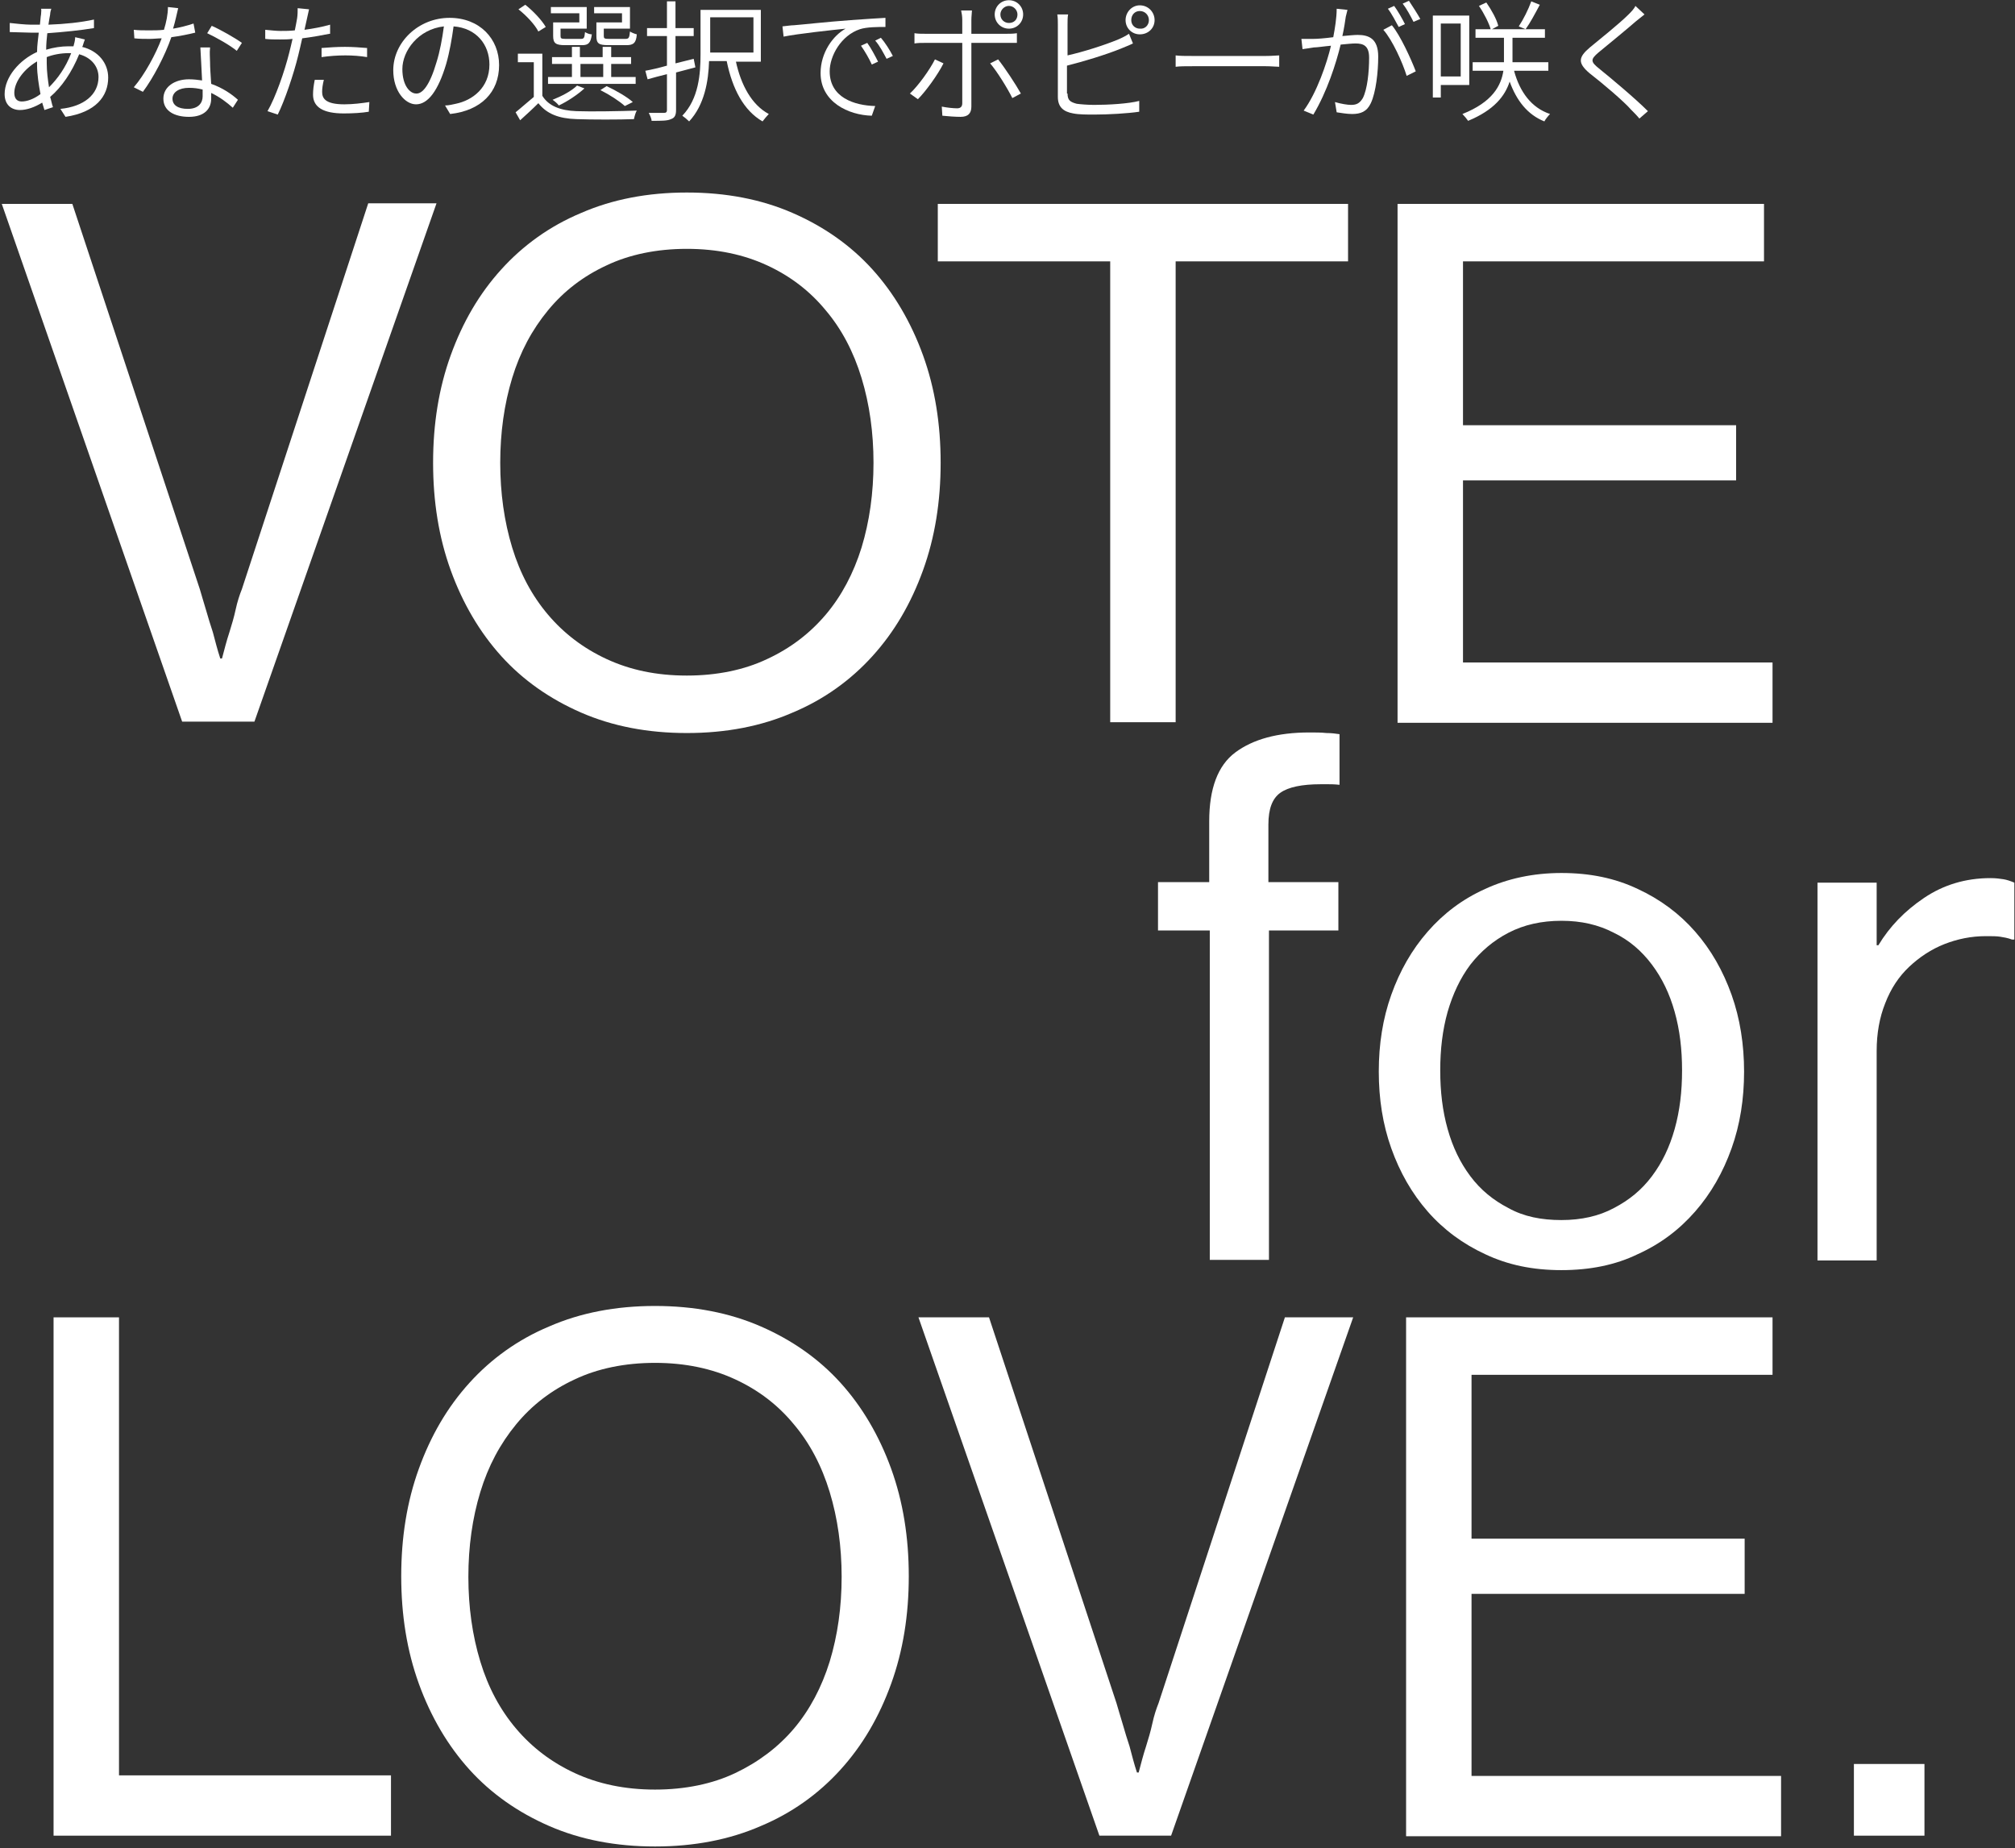
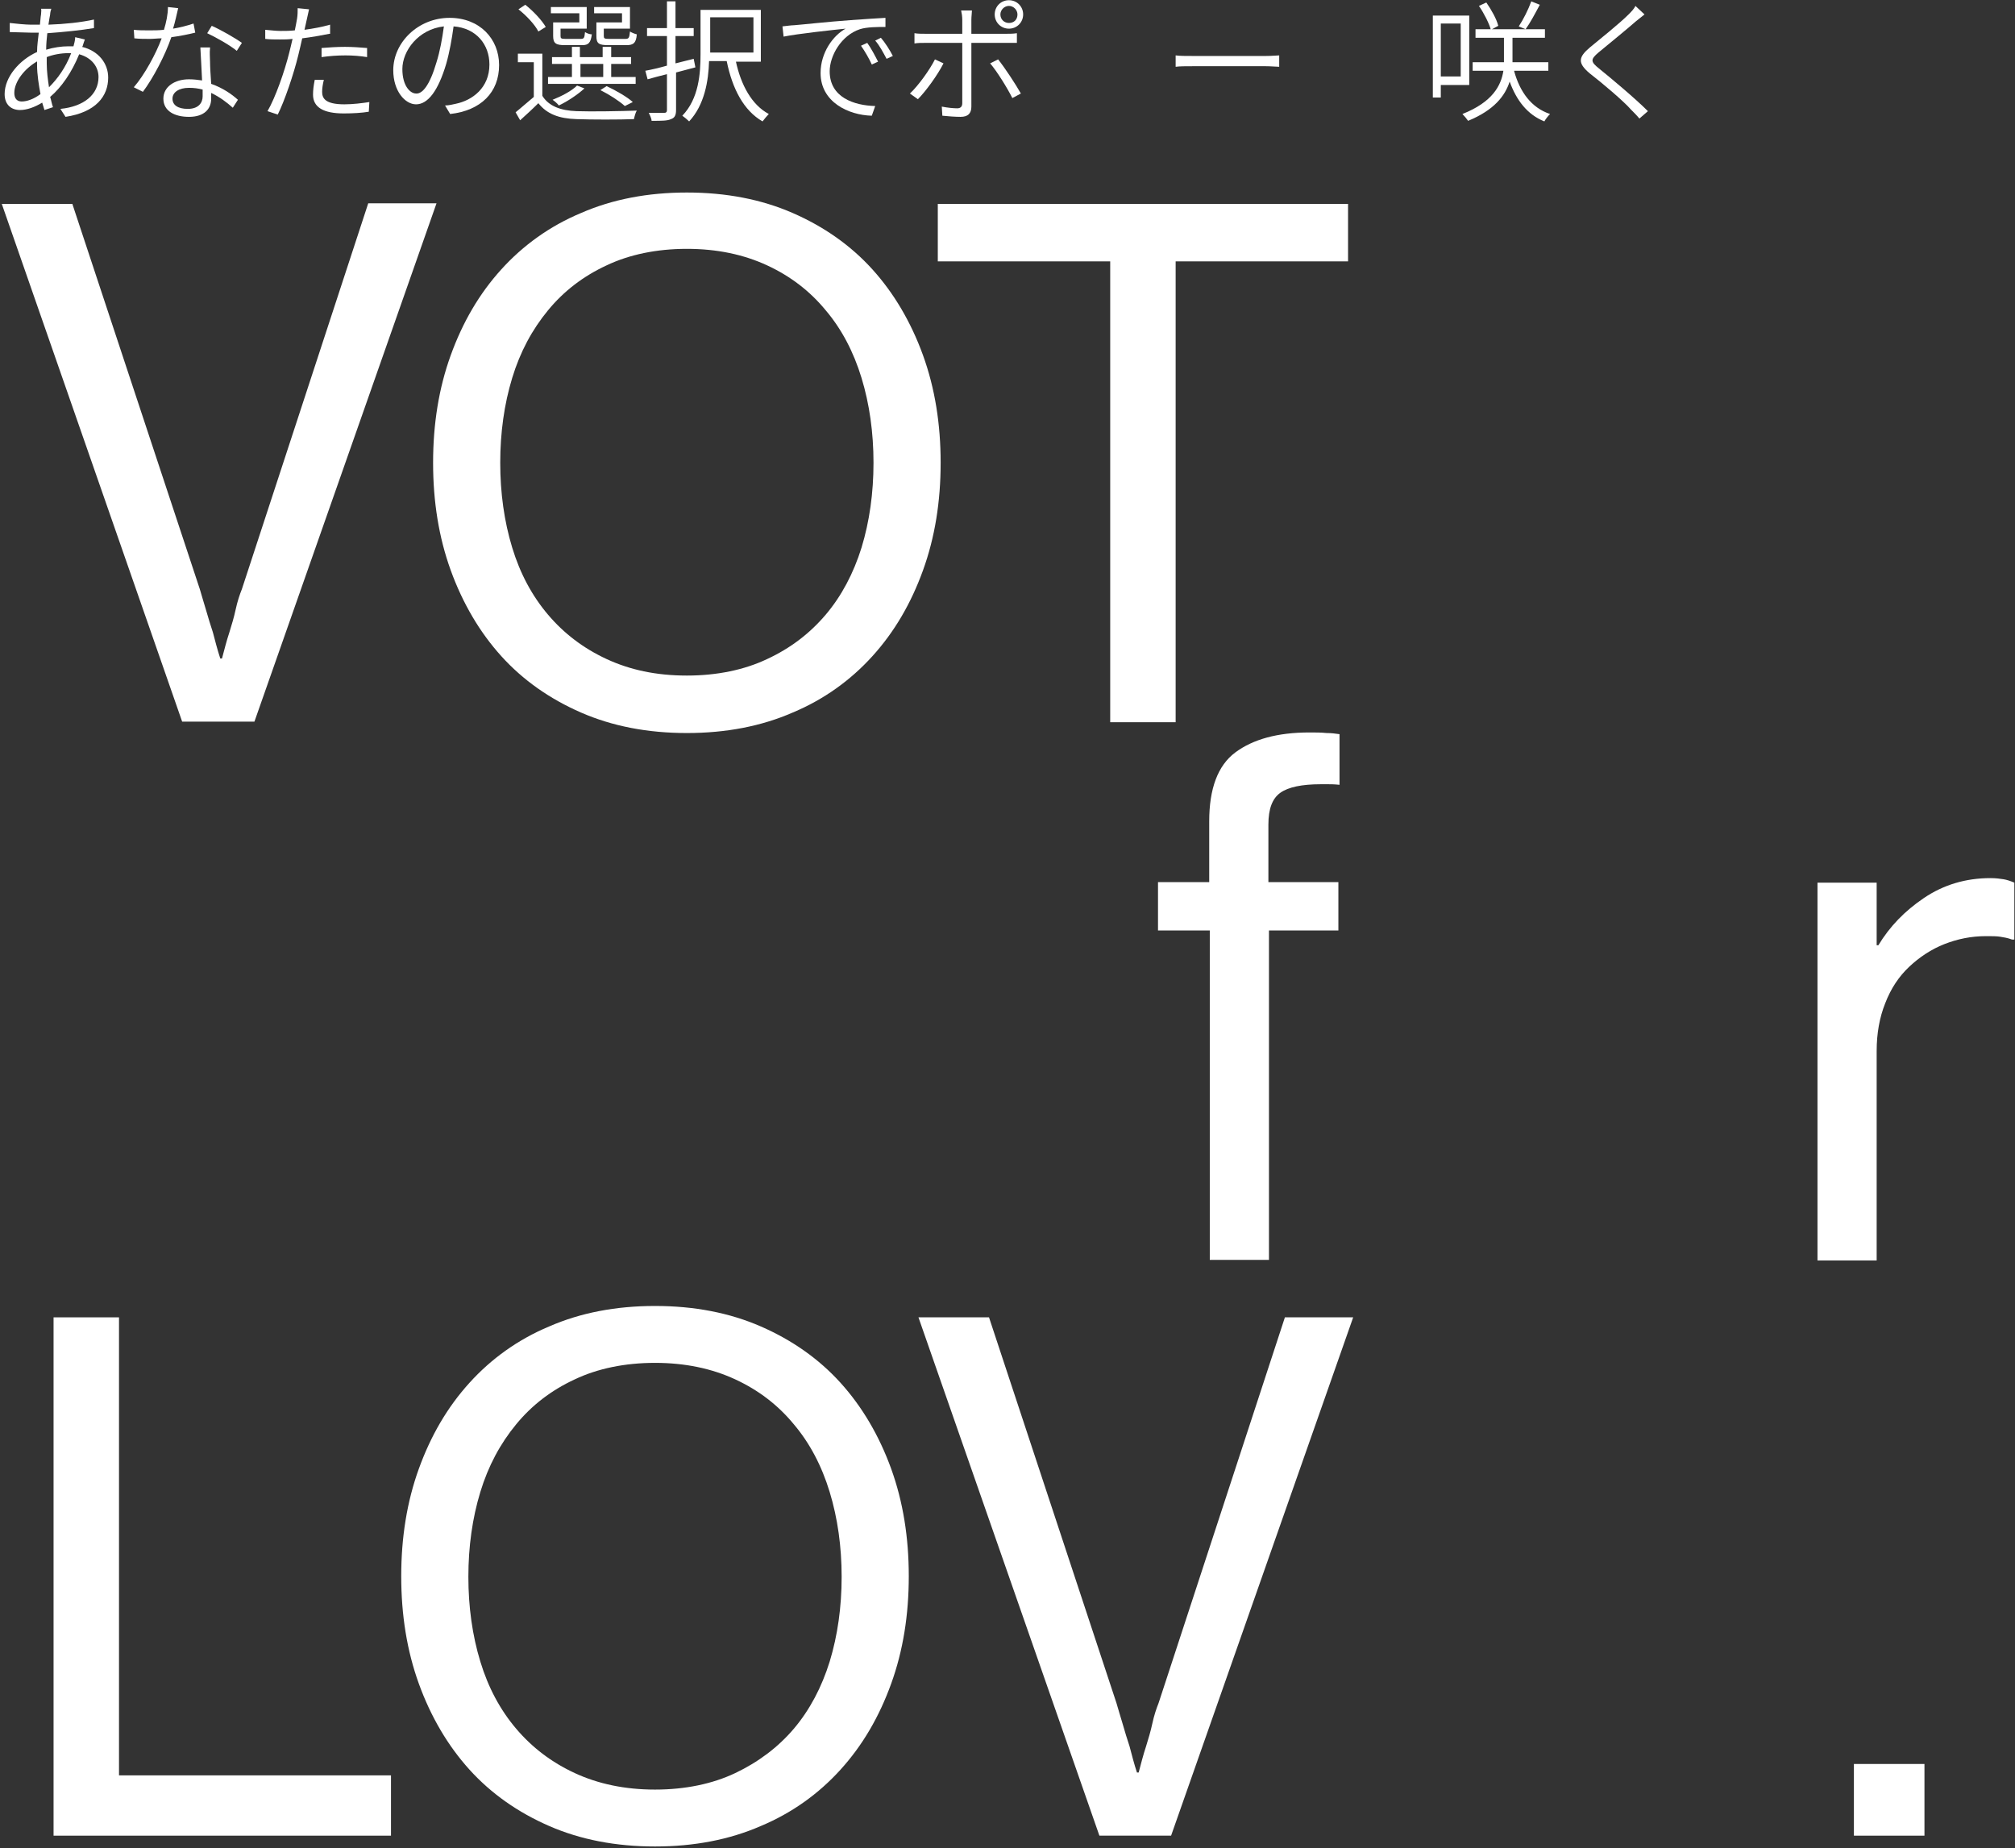
<svg xmlns="http://www.w3.org/2000/svg" width="967" height="887" viewBox="0 0 967 887" fill="none">
  <rect x="0" y="0" width="967" height="887" fill="#333333" stroke="none" />
  <path d="M39.359 22.493C47.278 24.404 51.92 30.412 51.92 37.238C51.92 46.25 45.912 53.895 31.44 56.08L28.982 52.257C40.178 51.165 47.278 45.43 47.278 36.965C47.278 32.05 44.001 27.681 37.993 26.043C34.444 34.781 29.528 41.88 24.067 46.523C24.613 48.161 24.886 50.072 25.432 51.438L21.336 52.803C21.063 51.711 20.517 50.346 20.244 49.253C16.694 51.438 12.871 52.803 9.594 52.803C5.498 52.803 2.222 50.346 2.222 45.157C2.222 36.965 9.321 28.773 17.787 24.95C17.787 21.674 18.333 18.397 18.606 15.666C17.24 15.666 15.875 15.666 14.51 15.666C12.052 15.666 7.137 15.393 4.679 15.393V11.024C6.864 11.297 12.325 11.843 14.783 11.843C16.421 11.843 17.787 11.843 19.152 11.843C19.425 9.932 19.425 8.293 19.698 6.928C19.698 5.836 19.971 4.743 19.698 4.197H24.613C24.34 5.016 24.067 6.109 24.067 6.928C23.794 8.293 23.521 9.932 23.248 11.843C31.167 11.57 38.813 10.751 45.093 9.386V13.482C38.539 14.574 30.348 15.393 22.702 15.939C22.429 18.397 22.155 21.127 22.155 23.858C25.705 22.766 29.528 22.22 32.805 22.22C33.624 22.22 34.444 22.22 35.263 22.22L35.536 21.127C35.809 20.308 36.082 18.67 36.082 17.851L40.724 18.943C40.451 19.762 39.905 21.127 39.632 22.22L39.359 22.493ZM18.059 29.319C11.779 32.869 6.864 39.15 6.864 44.611C6.864 47.342 8.229 48.707 10.414 48.707C12.871 48.707 16.148 47.615 19.425 45.157C18.606 40.788 17.787 35.6 17.787 31.231V29.319H18.059ZM34.17 25.496C33.897 25.496 33.351 25.496 33.078 25.496C28.982 25.496 25.159 26.316 22.429 27.408C22.429 28.227 22.429 29.319 22.429 30.412C22.429 34.235 22.975 38.331 23.521 41.88C27.617 37.784 31.44 32.596 34.17 25.496Z" fill="white" />
-   <path d="M93.699 15.667C90.422 16.486 86.326 17.305 82.23 17.851C79.227 26.59 73.492 37.512 68.577 44.066L64.208 41.881C69.396 35.874 74.858 25.77 77.588 18.398C75.677 18.398 73.765 18.671 71.854 18.671C69.396 18.671 66.939 18.671 64.481 18.398L64.208 14.302C66.392 14.575 68.85 14.575 71.581 14.575C73.765 14.575 76.223 14.575 78.68 14.302C79.773 10.752 80.592 6.929 80.592 3.379L85.507 3.925C84.961 6.11 84.142 10.206 83.05 13.755C86.326 13.209 89.603 12.39 92.88 11.298L93.699 15.667ZM100.799 23.04C100.526 25.497 100.799 27.409 100.799 29.593C100.799 32.051 101.072 36.147 101.345 40.243C106.806 42.154 111.175 45.158 114.179 47.889L111.722 51.712C108.991 49.254 105.441 46.523 101.345 44.612C101.345 45.704 101.345 46.523 101.345 47.343C101.345 52.258 98.068 56.081 90.695 56.081C83.869 56.081 78.407 53.35 78.407 47.343C78.407 41.608 83.869 38.058 90.695 38.058C92.88 38.058 95.064 38.331 96.976 38.605C96.703 33.416 96.43 27.136 96.157 22.767H100.799V23.04ZM97.249 42.974C95.064 42.427 93.153 42.154 90.695 42.154C85.78 42.154 82.776 44.339 82.776 47.343C82.776 50.346 85.234 52.258 90.149 52.258C95.338 52.258 97.249 49.254 97.249 46.25C97.249 45.158 97.249 44.066 97.249 42.974ZM113.633 24.405C110.356 21.674 103.53 17.851 99.434 15.94L101.618 12.39C105.987 14.302 113.087 18.398 116.091 20.582L113.633 24.405Z" fill="white" />
+   <path d="M93.699 15.667C90.422 16.486 86.326 17.305 82.23 17.851C79.227 26.59 73.492 37.512 68.577 44.066L64.208 41.881C69.396 35.874 74.858 25.77 77.588 18.398C75.677 18.398 73.765 18.671 71.854 18.671C69.396 18.671 66.939 18.671 64.481 18.398L64.208 14.302C66.392 14.575 68.85 14.575 71.581 14.575C73.765 14.575 76.223 14.575 78.68 14.302C79.773 10.752 80.592 6.929 80.592 3.379L85.507 3.925C84.961 6.11 84.142 10.206 83.05 13.755C86.326 13.209 89.603 12.39 92.88 11.298L93.699 15.667M100.799 23.04C100.526 25.497 100.799 27.409 100.799 29.593C100.799 32.051 101.072 36.147 101.345 40.243C106.806 42.154 111.175 45.158 114.179 47.889L111.722 51.712C108.991 49.254 105.441 46.523 101.345 44.612C101.345 45.704 101.345 46.523 101.345 47.343C101.345 52.258 98.068 56.081 90.695 56.081C83.869 56.081 78.407 53.35 78.407 47.343C78.407 41.608 83.869 38.058 90.695 38.058C92.88 38.058 95.064 38.331 96.976 38.605C96.703 33.416 96.43 27.136 96.157 22.767H100.799V23.04ZM97.249 42.974C95.064 42.427 93.153 42.154 90.695 42.154C85.78 42.154 82.776 44.339 82.776 47.343C82.776 50.346 85.234 52.258 90.149 52.258C95.338 52.258 97.249 49.254 97.249 46.25C97.249 45.158 97.249 44.066 97.249 42.974ZM113.633 24.405C110.356 21.674 103.53 17.851 99.434 15.94L101.618 12.39C105.987 14.302 113.087 18.398 116.091 20.582L113.633 24.405Z" fill="white" />
  <path d="M158.143 16.212C154.047 17.031 149.405 17.85 145.035 18.396C144.489 21.127 143.67 24.131 143.124 26.588C140.939 35.6 136.57 48.434 133.294 54.987L128.378 53.349C132.201 46.795 136.57 34.234 138.755 25.496C139.301 23.311 139.847 21.127 140.393 18.669C138.209 18.942 136.297 18.942 134.386 18.942C131.655 18.942 129.471 18.942 127.286 18.669V14.3C130.29 14.573 132.474 14.847 134.659 14.847C136.843 14.847 139.028 14.847 141.486 14.573C142.032 12.116 142.305 10.204 142.578 8.839C142.851 7.201 142.851 5.289 142.851 3.924L148.312 4.47C148.039 5.835 147.493 8.02 147.22 9.385L146.128 14.3C150.224 13.754 154.593 12.935 158.416 11.843V16.212H158.143ZM155.412 38.33C154.866 40.515 154.593 42.426 154.593 44.065C154.593 47.068 155.958 50.072 165.242 50.072C169.338 50.072 173.707 49.526 177.257 48.98L176.984 53.622C173.707 54.168 169.611 54.441 164.969 54.441C155.139 54.441 150.224 51.437 150.224 45.43C150.224 43.245 150.497 41.061 151.043 38.33H155.412ZM154.32 23.038C157.597 22.765 161.693 22.492 165.515 22.492C169.065 22.492 172.888 22.765 176.165 23.038V27.408C172.888 26.861 169.338 26.588 165.789 26.588C161.966 26.588 158.143 26.861 154.32 27.408V23.038Z" fill="white" />
  <path d="M213.576 50.619C215.487 50.619 217.399 50.073 218.764 49.8C226.683 48.161 234.875 42.154 234.875 30.958C234.875 21.401 228.594 13.482 217.672 12.662C216.852 18.67 215.76 24.95 214.122 30.685C210.299 43.519 205.384 50.072 199.649 50.072C194.461 50.072 188.727 43.792 188.727 33.688C188.727 20.308 200.741 8.566 215.76 8.566C230.233 8.566 239.517 18.67 239.517 31.231C239.517 44.338 230.779 53.076 216.033 54.715L213.576 50.619ZM209.48 29.866C211.118 24.677 212.21 18.67 213.029 12.662C200.741 14.028 193.096 24.404 193.096 33.142C193.096 41.334 196.919 44.884 199.649 44.884C202.653 45.157 206.203 41.061 209.48 29.866Z" fill="white" />
  <path d="M260.27 45.976C263.273 50.891 269.008 53.076 276.654 53.349C283.753 53.622 298.226 53.349 305.599 53.076C305.053 53.895 304.506 55.806 304.233 57.172C297.407 57.445 283.753 57.445 276.654 57.172C268.189 56.898 262.454 54.714 258.358 49.526C255.628 52.256 252.624 54.987 249.62 57.718L247.436 53.895C250.166 51.71 253.17 48.98 256.174 46.522V29.865H248.528V25.769H260.27V45.976ZM258.358 15.119C256.72 11.842 252.624 7.473 248.801 4.47L252.078 2.285C255.901 5.289 259.997 9.658 261.908 12.935L258.358 15.119ZM305.053 40.242H263V36.965H274.469V30.684H264.912V27.407H274.469V22.492H278.292V27.407H289.215V22.492H293.311V27.407H302.868V30.684H293.311V36.965H305.053V40.242ZM278.019 6.381H264.366V3.377H281.569V13.754H269.008V17.304C269.008 18.396 269.281 18.669 271.465 18.669H278.565C280.204 18.669 280.477 18.396 280.75 15.392C281.569 15.938 282.934 16.485 284.026 16.485C283.48 20.581 282.388 21.673 279.384 21.673H271.192C266.823 21.673 265.458 20.854 265.458 17.304V10.75H278.019V6.381ZM280.477 42.426C277.2 45.43 272.285 48.706 268.189 50.618C267.642 49.799 266.004 48.433 265.185 47.887C269.281 46.249 274.196 43.791 276.927 41.061L280.477 42.426ZM278.565 36.965H289.488V30.684H278.565V36.965ZM298.499 6.381H285.119V3.377H302.322V13.754H289.761V17.304C289.761 18.396 290.034 18.669 292.218 18.669H300.137C301.776 18.669 302.049 18.123 302.322 15.119C303.141 15.665 304.506 16.212 305.599 16.485C305.326 20.581 303.96 21.673 300.684 21.673H291.945C287.303 21.673 286.211 20.854 286.211 17.304V10.75H298.499V6.381V6.381ZM299.864 50.891C297.134 48.434 292.492 45.43 288.122 43.245L291.126 41.334C295.768 43.518 300.957 46.522 303.687 48.98L299.864 50.891Z" fill="white" />
  <path d="M333.724 32.324C330.72 33.143 327.444 33.963 324.44 34.782V52.804C324.44 55.535 323.621 56.627 321.982 57.173C320.344 57.992 317.613 57.992 312.698 57.992C312.698 56.9 311.879 55.262 311.333 54.169C314.883 54.169 317.886 54.169 318.706 54.169C319.525 54.169 320.071 53.896 320.071 52.804V35.601C316.794 36.42 313.517 37.239 310.787 38.059L309.694 33.963C312.698 33.416 316.248 32.597 320.071 31.505V17.305H310.514V13.482H320.071V0.648H324.167V13.482H332.905V17.305H324.167V30.413L332.905 28.228L333.724 32.324ZM353.112 29.32C355.57 40.789 360.758 50.347 368.95 54.716C368.131 55.535 366.765 57.173 365.946 58.266C356.935 53.077 351.474 42.701 348.743 29.32H340.278C340.005 38.878 338.093 50.347 330.72 58.266C329.901 57.446 328.263 56.081 327.444 55.535C335.363 47.343 336.182 35.328 336.182 26.044V4.744H365.127V29.593H353.112V29.32ZM340.824 8.294V25.224H361.577V8.294H340.824Z" fill="white" />
  <path d="M380.965 12.116C384.788 11.843 396.803 10.478 408.272 9.659C415.099 9.113 420.833 8.839 424.929 8.566V12.935C421.379 12.935 415.918 12.935 412.641 14.028C403.63 17.032 398.168 26.862 398.168 34.235C398.168 46.796 409.91 50.619 420.014 50.892L418.375 55.534C407.18 55.261 393.799 48.98 393.799 35.054C393.799 25.223 399.807 17.032 405.814 13.755C400.353 14.301 382.604 16.212 376.05 17.578L375.504 12.662C377.962 12.389 379.873 12.116 380.965 12.116ZM421.379 29.593L418.375 30.958C417.01 27.954 415.099 24.677 413.187 21.947L416.191 20.581C417.829 22.766 420.014 26.862 421.379 29.593ZM428.479 26.862L425.475 28.227C423.837 25.223 422.198 21.947 420.014 19.489L422.744 18.124C424.656 20.308 427.113 24.131 428.479 26.862Z" fill="white" />
  <path d="M452.782 30.412C450.051 35.873 444.317 43.792 440.494 47.615L436.671 44.885C440.767 41.062 446.228 33.416 448.686 28.5L452.782 30.412ZM466.162 20.308V51.165C466.162 54.442 464.524 56.08 460.974 56.08C458.516 56.08 454.693 55.807 452.236 55.534L451.963 51.165C454.693 51.711 457.697 51.984 459.335 51.984C460.974 51.984 461.793 51.165 461.793 49.527C461.793 45.977 461.793 24.131 461.793 21.128V20.582H444.044C442.132 20.582 440.494 20.582 438.855 20.855V15.939C440.494 16.212 442.132 16.212 444.044 16.212H461.793V9.386C461.793 8.02 461.52 6.109 461.247 5.017H466.435C466.435 5.836 466.162 8.02 466.162 9.386V16.212H483.092C484.458 16.212 486.369 16.212 488.007 15.939V20.582C486.369 20.582 484.458 20.582 483.092 20.582H466.162V20.308ZM478.996 28.5C482.273 32.596 487.461 40.515 489.919 44.885L485.823 47.069C483.365 42.154 478.45 34.235 475.173 30.412L478.996 28.5ZM477.358 6.928C477.358 3.105 480.362 0.102 484.185 0.102C488.007 0.102 491.011 3.105 491.011 6.928C491.011 10.751 488.007 13.755 484.185 13.755C480.362 13.755 477.358 10.751 477.358 6.928ZM480.089 6.928C480.089 9.386 482 11.024 484.185 11.024C486.642 11.024 488.281 9.386 488.281 6.928C488.281 4.744 486.369 2.832 484.185 2.832C482 2.832 480.089 4.744 480.089 6.928Z" fill="white" />
-   <path d="M512.31 44.884C512.31 48.161 513.675 48.98 516.679 49.799C518.59 50.072 522.14 50.345 525.144 50.345C531.697 50.345 541.528 49.799 546.716 48.434V53.622C541.255 54.441 531.971 54.987 525.144 54.987C521.594 54.987 517.771 54.987 515.04 54.441C510.398 53.622 507.668 51.438 507.668 46.522V11.843C507.668 10.204 507.668 8.566 507.395 6.928H512.583C512.31 8.293 512.31 9.931 512.31 11.843V26.588C519.683 24.95 530.059 21.673 536.613 18.943C538.524 18.123 540.163 17.304 541.801 16.212L543.712 20.854C542.074 21.673 539.889 22.492 537.978 23.312C530.605 26.315 519.683 29.592 512.037 31.504V44.884H512.31ZM554.089 9.658C554.089 13.481 551.085 16.485 546.989 16.485C543.166 16.485 540.163 13.481 540.163 9.658C540.163 5.835 543.166 2.559 546.989 2.559C551.085 2.559 554.089 5.835 554.089 9.658ZM551.358 9.658C551.358 7.201 549.447 5.289 546.989 5.289C544.532 5.289 542.893 7.201 542.893 9.658C542.893 12.116 544.805 13.754 546.989 13.754C549.447 14.027 551.358 12.116 551.358 9.658Z" fill="white" />
  <path d="M564.193 26.59C566.105 26.863 569.109 26.863 572.658 26.863H607.338C610.615 26.863 612.799 26.59 613.891 26.59V32.051C612.526 32.051 610.069 31.778 607.338 31.778H572.658C569.109 31.778 566.105 31.778 564.193 32.051V26.59Z" fill="white" />
-   <path d="M646.659 4.744C646.386 5.836 646.113 6.929 645.84 8.021C645.567 9.932 645.021 13.755 644.202 17.305C647.206 17.032 649.936 16.759 651.575 16.759C657.036 16.759 661.405 18.67 661.405 27.136C661.405 34.508 660.313 44.339 657.855 49.527C655.944 53.623 652.94 54.715 648.844 54.715C646.386 54.715 643.383 54.169 641.471 53.896L640.652 48.981C643.383 49.8 646.659 50.346 648.298 50.346C650.755 50.346 652.394 49.8 654.032 47.069C656.217 42.7 657.036 34.508 657.036 27.682C657.036 21.947 654.305 20.855 650.482 20.855C648.844 20.855 646.386 21.128 643.383 21.401C641.198 30.412 636.829 44.066 630.275 54.988L625.633 53.077C631.914 44.612 636.829 30.139 638.74 21.947C635.464 22.22 632.187 22.766 630.548 22.766C629.183 23.04 626.726 23.313 625.087 23.586L624.541 18.67C626.452 18.67 627.818 18.67 630.002 18.67C632.187 18.67 635.737 18.397 639.833 17.851C640.652 13.482 641.471 8.567 641.471 4.198L646.659 4.744ZM667.959 12.117C672.055 17.032 677.243 28.501 679.427 34.235L675.058 36.42C673.147 30.139 668.232 19.217 663.863 14.301L667.959 12.117ZM671.235 12.936C669.87 10.479 667.959 6.656 666.047 4.198L669.051 2.833C670.689 5.017 672.874 8.84 674.239 11.571L671.235 12.936ZM678.335 10.478C676.97 7.748 675.058 4.198 673.147 1.74L676.151 0.375C677.789 2.833 680.247 6.655 681.612 9.113L678.335 10.478Z" fill="white" />
  <path d="M691.442 40.789V46.797H687.619V7.475H705.095V40.789H691.442ZM691.442 11.298V36.693H700.999V11.298H691.442ZM726.668 34.236C729.398 44.066 734.86 51.712 743.871 54.716C743.052 55.535 741.686 57.173 741.14 58.266C732.948 54.989 727.76 48.162 724.483 39.151C722.299 45.977 717.11 52.804 704.549 57.992C704.003 57.173 702.638 55.535 701.819 54.716C716.291 48.981 720.387 41.062 721.479 33.963H706.734V29.867H721.752C721.752 29.047 721.752 28.501 721.752 27.955V18.125H708.099V14.029H741.413V18.125H725.848V27.955C725.848 28.501 725.848 29.32 725.848 29.867H743.052V33.963H726.668V34.236ZM715.472 14.302C714.653 11.298 712.195 6.383 709.738 2.833L713.287 1.195C715.745 4.744 718.203 9.113 719.022 12.39L715.472 14.302ZM738.956 2.287C736.771 6.383 734.314 11.025 732.129 14.029L728.852 12.663C731.037 9.387 733.494 4.471 734.86 0.648L738.956 2.287Z" fill="white" />
  <path d="M789.2 6.928C788.107 7.747 786.196 9.386 785.104 10.205C780.734 14.028 771.723 21.401 767.081 25.224C763.258 28.5 763.258 29.593 767.354 32.869C773.089 37.511 784.557 47.069 790.838 53.349L786.742 56.899C785.65 55.534 784.011 53.895 782.646 52.53C779.369 48.707 768.719 39.696 762.712 35.054C756.978 30.139 757.524 27.408 762.985 22.766C767.627 18.943 777.185 11.297 781.554 6.928C782.646 5.836 784.284 4.197 784.83 2.832L789.2 6.928Z" fill="white" />
  <path d="M0.856 97.859H34.717L95.884 282.725C96.703 285.729 97.795 289.006 98.887 292.829C99.98 296.652 101.072 300.201 102.164 303.478C103.256 307.574 104.349 311.943 105.714 316.039H106.533C107.626 311.943 108.718 307.574 110.083 303.478C111.175 299.928 112.268 296.378 113.087 292.555C113.906 288.733 114.998 285.456 116.091 282.725L176.711 97.586H209.479L122.098 346.35H87.419L0.856 97.859Z" fill="white" />
  <path d="M329.629 351.812C310.787 351.812 293.857 348.535 278.838 341.982C263.819 335.428 250.985 326.417 240.609 314.948C230.232 303.479 222.04 289.553 216.306 273.715C210.571 257.877 207.841 240.674 207.841 222.105C207.841 203.537 210.571 186.333 216.306 170.496C222.04 154.658 229.959 141.004 240.609 129.262C250.985 117.794 263.819 108.509 278.838 102.229C293.857 95.675 310.787 92.398 329.629 92.398C348.47 92.398 365.4 95.675 380.419 102.229C395.438 108.782 408.272 117.794 418.648 129.262C429.025 140.731 437.217 154.658 442.951 170.496C448.686 186.333 451.416 203.537 451.416 222.105C451.416 240.674 448.686 257.877 442.951 273.715C437.217 289.553 429.298 303.206 418.648 314.948C408.272 326.417 395.438 335.701 380.419 341.982C365.4 348.535 348.47 351.812 329.629 351.812ZM329.629 324.232C344.101 324.232 357.208 321.501 368.131 316.313C379.327 311.125 388.611 304.025 396.257 295.014C403.903 286.003 409.637 275.08 413.46 262.792C417.283 250.231 419.194 236.578 419.194 222.105C419.194 207.633 417.283 193.979 413.46 181.418C409.637 168.857 403.903 157.934 396.257 148.923C388.611 139.639 379.327 132.539 368.131 127.351C356.935 122.163 344.101 119.432 329.629 119.432C315.156 119.432 302.049 122.163 291.126 127.351C279.93 132.539 270.646 139.639 263 148.923C255.354 158.208 249.62 168.857 245.797 181.418C241.974 193.979 240.063 207.633 240.063 222.105C240.063 236.578 241.974 250.231 245.797 262.792C249.62 275.353 255.354 286.003 263 295.014C270.646 304.025 279.93 311.125 291.126 316.313C302.322 321.501 314.883 324.232 329.629 324.232Z" fill="white" />
  <path d="M450.051 97.859H646.932V125.439H564.193V346.623H532.79V125.439H450.051V97.859V97.859Z" fill="white" />
-   <path d="M670.689 97.859H846.544V125.439H702.092V204.082H833.164V230.57H702.092V317.951H850.64V346.896H670.689V97.859Z" fill="white" />
  <path d="M555.455 423.356H580.304V394.137C580.304 378.573 584.4 367.377 592.865 361.096C601.33 354.816 613.072 351.539 628.364 351.539C631.368 351.539 634.098 351.539 636.556 351.812C639.014 351.812 640.925 352.085 642.836 352.358V376.661C640.379 376.388 638.467 376.388 637.375 376.388C636.283 376.388 635.191 376.388 633.825 376.388C624.814 376.388 618.26 377.753 614.438 380.484C610.615 383.215 608.703 388.13 608.703 395.776V423.356H642.29V446.566H608.976V604.672H580.577V446.566H555.728V423.356H555.455Z" fill="white" />
-   <path d="M749.332 609.587C735.679 609.587 723.664 607.129 712.741 601.941C702.092 597.026 692.807 590.199 685.161 581.461C677.516 572.723 671.781 562.619 667.685 551.151C663.589 539.682 661.678 527.394 661.678 514.287C661.678 501.179 663.589 488.891 667.685 477.423C671.781 465.954 677.516 455.85 685.161 447.112C692.807 438.374 701.819 431.547 712.741 426.632C723.391 421.717 735.679 418.986 749.332 418.986C762.985 418.986 775 421.444 785.923 426.632C796.573 431.547 805.857 438.374 813.503 447.112C821.149 455.85 826.883 465.954 830.979 477.423C835.075 488.891 836.987 501.452 836.987 514.287C836.987 527.394 835.075 539.682 830.979 551.151C826.883 562.619 821.149 572.723 813.503 581.461C805.857 590.199 796.846 597.026 785.923 601.941C775.273 607.129 762.985 609.587 749.332 609.587ZM749.332 585.557C758.889 585.557 767.355 583.646 774.454 579.823C781.827 576 787.835 571.085 792.75 564.531C797.665 557.977 801.215 550.605 803.672 541.866C806.13 533.128 807.222 523.844 807.222 513.74C807.222 503.637 806.13 494.353 803.672 485.615C801.215 476.876 797.665 469.504 792.75 462.95C787.835 456.396 781.827 451.208 774.454 447.658C767.082 443.835 758.889 441.924 749.332 441.924C739.775 441.924 731.31 443.835 723.937 447.658C716.564 451.481 710.557 456.67 705.641 462.95C700.726 469.504 697.176 477.15 694.719 485.615C692.261 494.353 691.169 503.637 691.169 513.74C691.169 523.844 692.261 533.128 694.719 541.866C697.176 550.605 700.726 557.977 705.641 564.531C710.557 571.085 716.564 576 723.937 579.823C731.31 583.919 739.775 585.557 749.332 585.557Z" fill="white" />
  <path d="M900.612 453.665H901.431C906.892 444.654 913.992 437.281 923.276 431.001C932.561 424.72 943.21 421.443 955.225 421.443C957.683 421.443 959.867 421.716 961.506 421.99C963.144 422.263 964.783 422.809 966.694 423.628V450.935H965.602C963.417 450.115 961.506 449.842 959.867 449.569C958.229 449.296 955.771 449.296 953.041 449.296C945.941 449.296 939.387 450.661 933.107 453.119C926.826 455.577 921.092 459.4 916.177 464.042C911.261 468.684 907.438 474.418 904.708 481.518C901.977 488.345 900.612 495.991 900.612 504.456V604.944H872.213V423.628H900.612V453.665Z" fill="white" />
  <path d="M25.706 632.25H57.109V852.069H187.635V881.014H25.706V632.25Z" fill="white" />
  <path d="M314.338 886.202C295.496 886.202 278.566 882.926 263.547 876.372C248.528 869.818 235.694 860.807 225.318 849.338C214.941 837.87 206.749 823.943 201.015 808.105C195.28 792.268 192.55 775.064 192.55 756.496C192.55 737.927 195.28 720.724 201.015 704.886C206.749 689.048 214.668 675.395 225.318 663.653C235.694 652.184 248.528 642.9 263.547 636.619C278.566 630.066 295.496 626.789 314.338 626.789C333.179 626.789 350.109 630.066 365.128 636.619C380.147 643.173 392.981 652.184 403.357 663.653C413.734 675.122 421.926 689.048 427.66 704.886C433.395 720.724 436.125 737.927 436.125 756.496C436.125 775.064 433.395 792.268 427.66 808.105C421.926 823.943 414.007 837.597 403.357 849.338C392.981 860.807 380.147 870.092 365.128 876.372C350.109 882.926 333.179 886.202 314.338 886.202ZM314.338 858.896C328.81 858.896 341.917 856.165 352.84 850.977C363.763 845.788 373.32 838.689 380.966 829.678C388.612 820.666 394.346 809.744 398.169 797.456C401.992 784.895 403.903 771.241 403.903 756.769C403.903 742.296 401.992 728.643 398.169 716.082C394.346 703.521 388.612 692.598 380.966 683.587C373.32 674.303 364.036 667.203 352.84 662.015C341.644 656.826 328.81 654.096 314.338 654.096C299.865 654.096 286.758 656.826 275.835 662.015C264.639 667.203 255.355 674.303 247.709 683.587C240.063 692.871 234.329 703.521 230.506 716.082C226.683 728.643 224.772 742.296 224.772 756.769C224.772 771.241 226.683 784.895 230.506 797.456C234.329 810.017 240.063 820.666 247.709 829.678C255.355 838.689 264.639 845.788 275.835 850.977C287.031 856.165 299.865 858.896 314.338 858.896Z" fill="white" />
  <path d="M440.768 632.25H474.628L535.795 817.389C536.614 820.393 537.706 823.67 538.799 827.493C539.891 831.316 540.983 834.865 542.075 838.142C543.168 842.238 544.26 846.607 545.625 850.703H546.444C547.537 846.607 548.629 842.238 549.994 838.142C551.087 834.592 552.179 831.043 552.998 827.22C553.817 823.397 554.909 820.12 556.002 817.389L616.623 632.25H649.391L562.009 881.014H527.603L440.768 632.25Z" fill="white" />
-   <path d="M675.058 632.25H850.64V659.83H706.188V738.473H837.26V764.96H706.188V852.342H854.736V881.287H674.785V632.25H675.058Z" fill="white" />
  <path d="M889.689 846.607H923.55V881.014H889.689V846.607Z" fill="white" />
</svg>